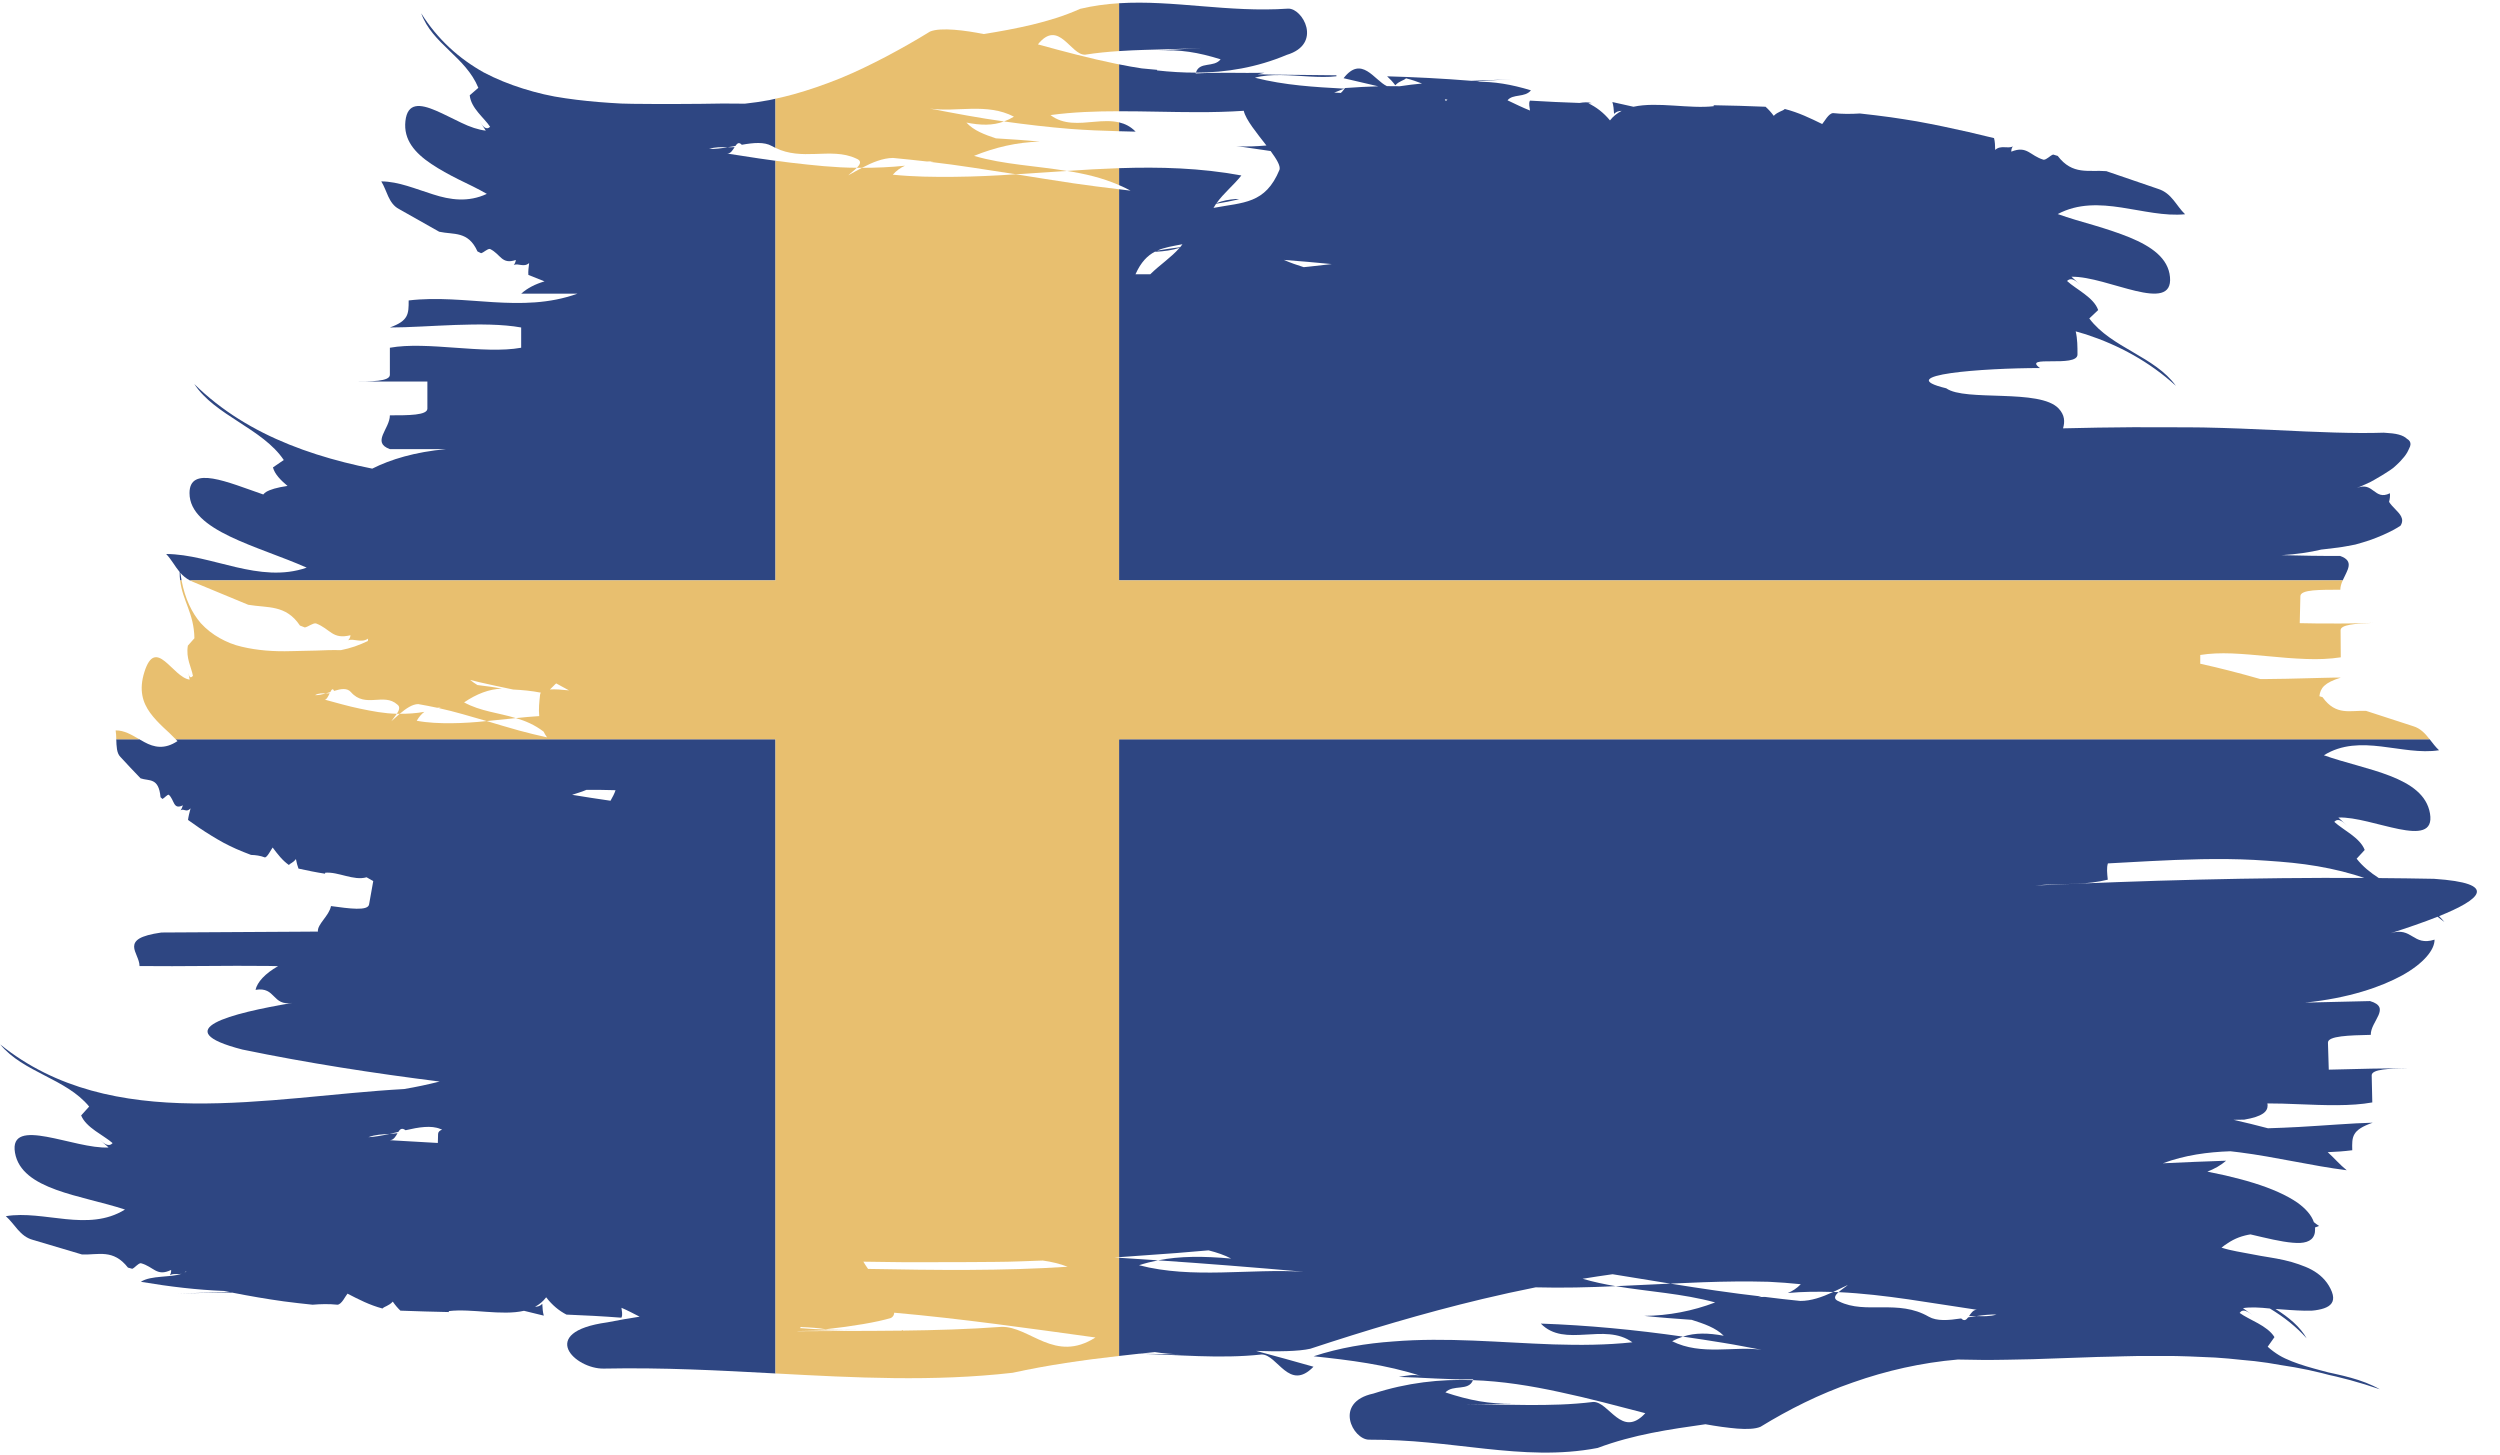
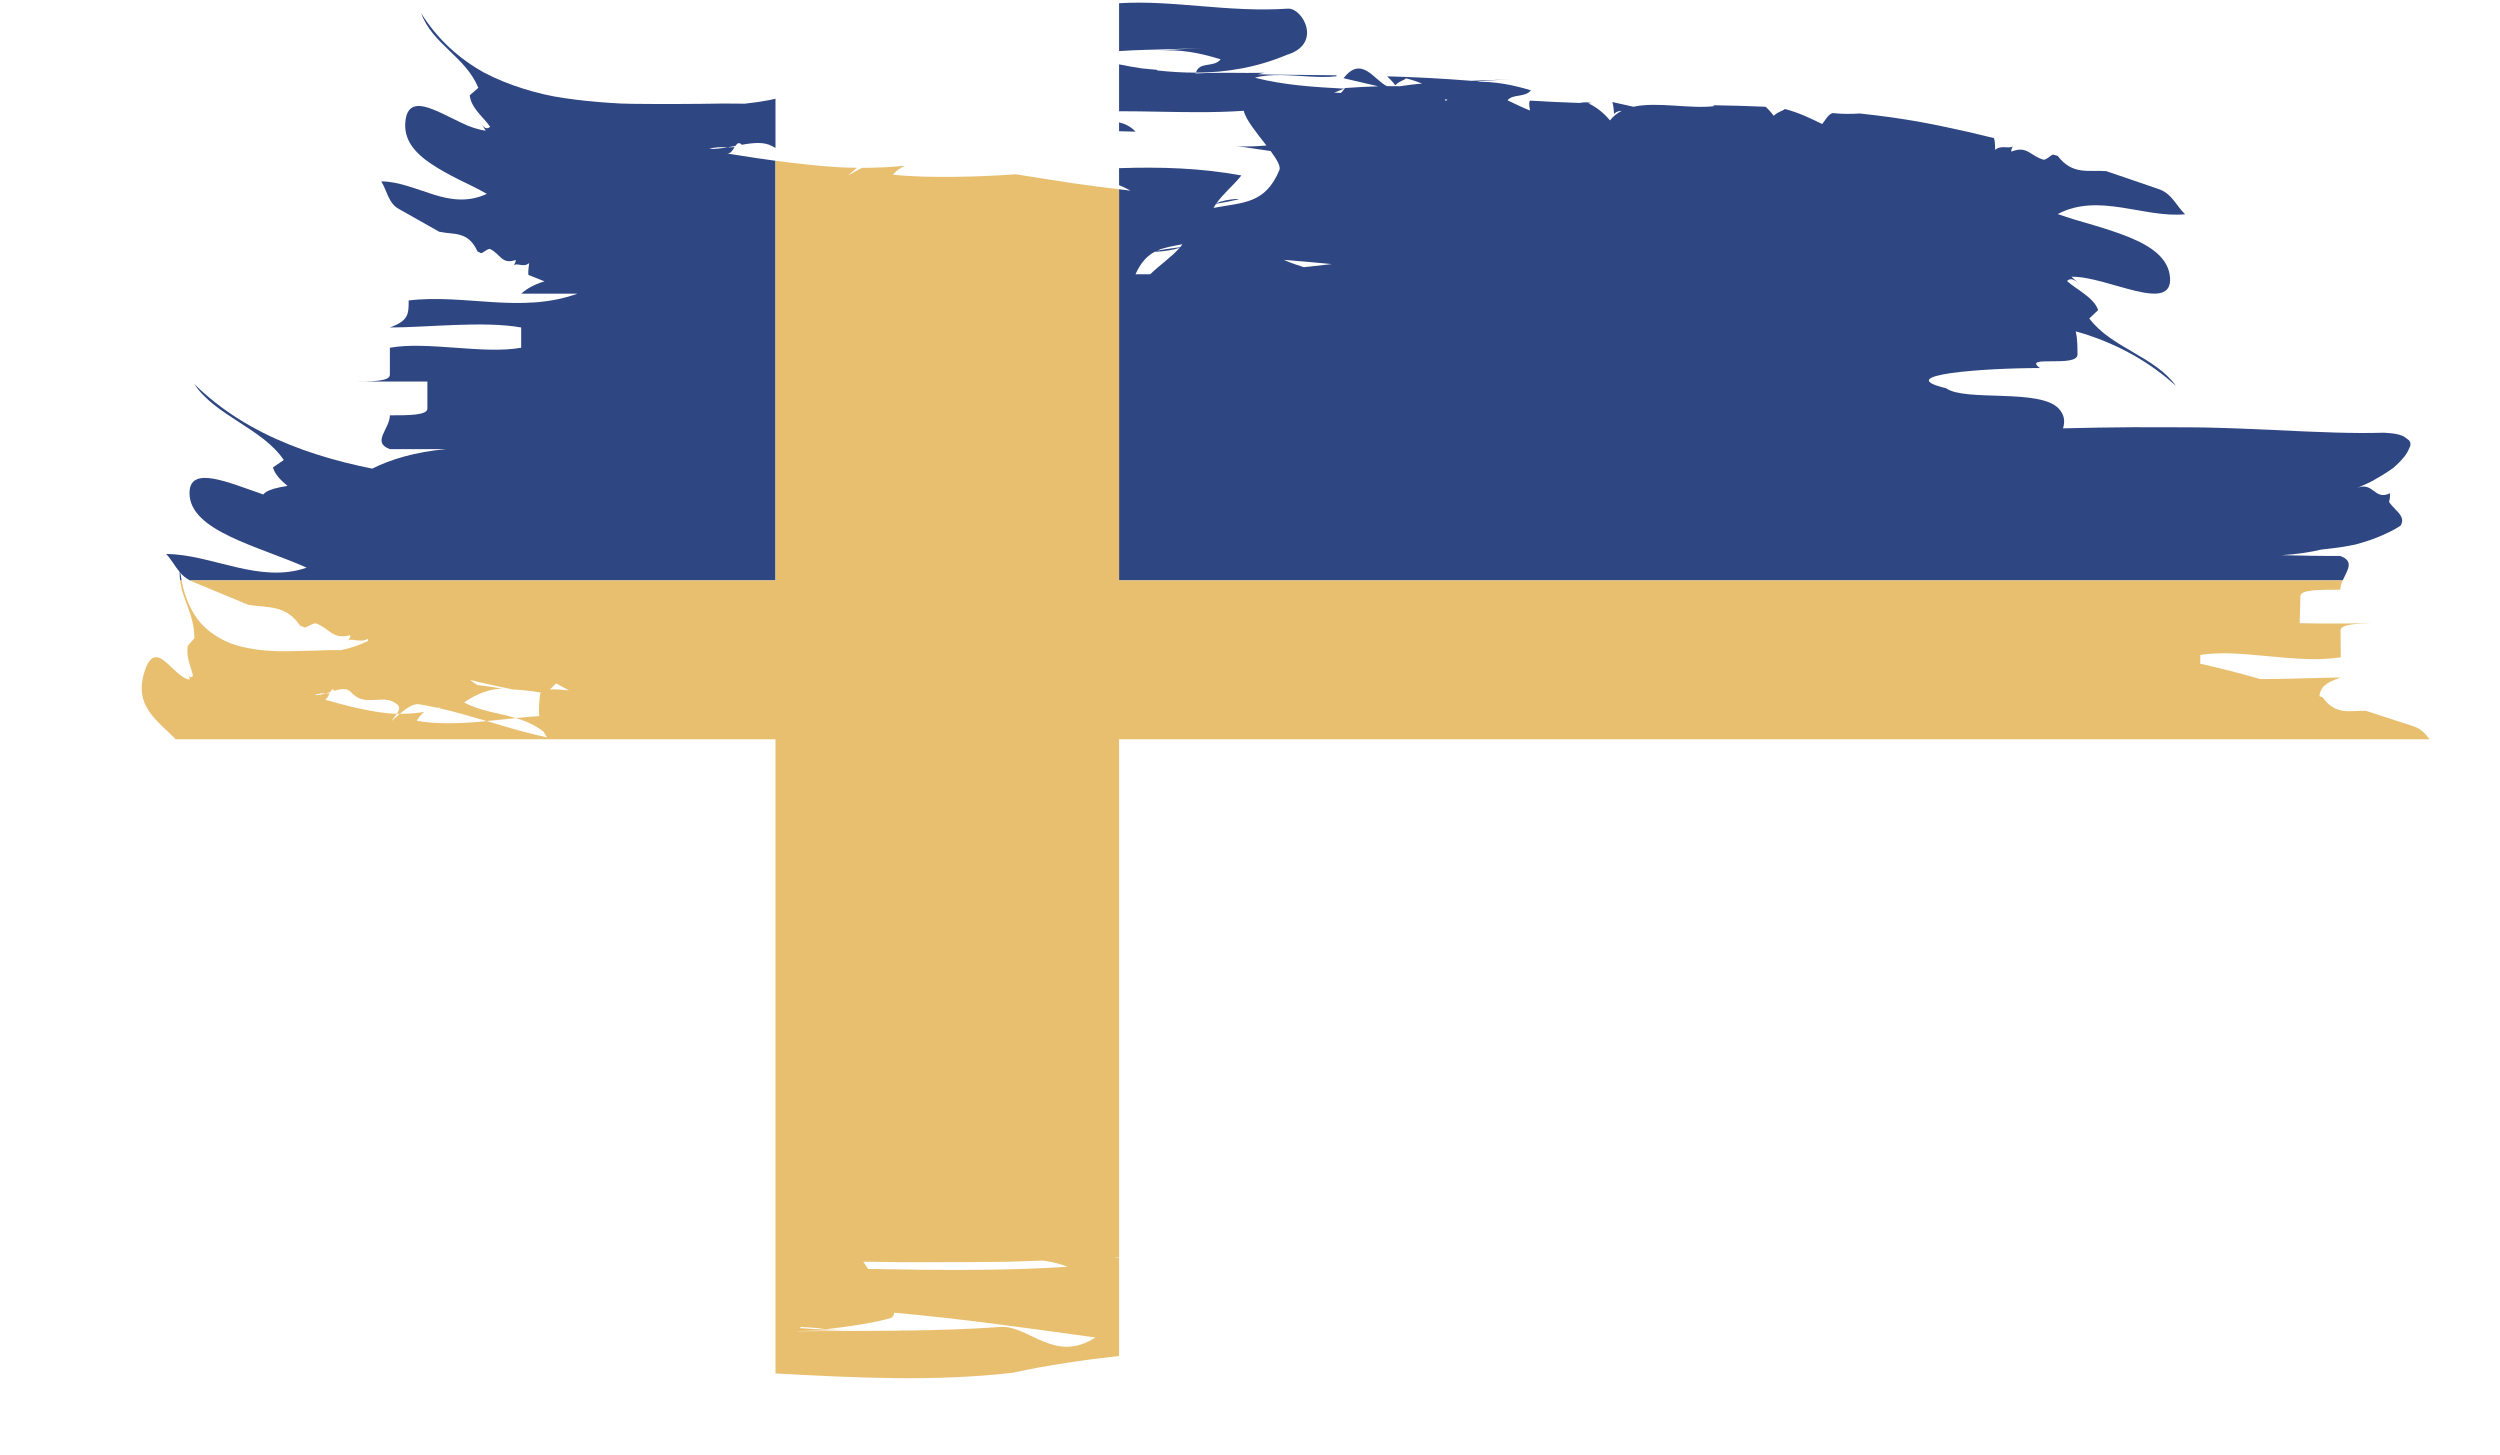
<svg xmlns="http://www.w3.org/2000/svg" fill="#000000" height="229" preserveAspectRatio="xMidYMid meet" version="1" viewBox="17.7 98.1 393.4 229.0" width="393.4" zoomAndPan="magnify">
  <g>
    <g id="change1_1">
      <path d="M 197.824 105.949 C 200.914 105.84 203.938 105.82 206.805 105.641 C 204.508 105.781 202.215 105.922 199.918 106.066 C 203.363 105.852 206.254 106.336 209.777 107.434 C 208.711 108.797 206.445 107.715 205.887 109.531 C 210.652 109.523 215.469 108.719 220.176 106.738 C 225.898 105.02 222.664 99.297 220.352 99.461 C 210.973 100.098 202.383 98.074 193.797 98.609 L 193.797 106.137 C 195.148 106.047 196.492 105.988 197.824 105.949" fill="#2e4682" />
    </g>
    <g id="change1_2">
      <path d="M 245.211 114 C 245.164 113.902 245.109 113.812 245.059 113.723 C 245.199 113.742 245.336 113.758 245.477 113.781 C 245.387 113.852 245.301 113.922 245.211 114 Z M 223.641 140.062 C 223.379 140.09 223.109 140.113 222.848 140.141 C 221.793 139.816 220.746 139.441 219.715 138.996 C 222.23 139.184 224.746 139.414 227.266 139.656 C 226.055 139.789 224.844 139.918 223.641 140.062 Z M 203.418 136.996 C 202.207 137.145 201 137.328 199.793 137.535 C 200.965 137.016 202.289 136.82 203.77 136.531 C 203.652 136.688 203.543 136.848 203.418 136.996 Z M 198.707 141.258 C 197.934 141.262 197.156 141.266 196.379 141.262 C 197.234 139.344 198.262 138.316 199.453 137.699 C 199.512 137.707 199.57 137.711 199.633 137.715 C 200.918 137.637 202.168 137.48 203.32 137.098 C 201.973 138.641 200.172 139.805 198.707 141.258 Z M 396.457 167.148 C 396.18 166.875 395.758 166.648 395.176 166.488 C 394.883 166.41 394.551 166.344 394.176 166.301 C 393.988 166.281 393.793 166.262 393.582 166.25 C 393.348 166.23 393.086 166.203 392.816 166.188 C 388.258 166.348 382.418 166.102 375.598 165.77 C 372.215 165.609 368.438 165.449 364.43 165.367 C 363.926 165.352 363.469 165.352 363.012 165.352 L 361.637 165.344 L 358.883 165.336 L 353.371 165.328 C 349.691 165.352 346.012 165.41 342.34 165.504 C 342.645 164.465 342.621 163.43 341.66 162.395 C 338.711 159.203 326.91 161.332 323.961 159.203 C 315.098 157.078 329.863 156.016 338.711 156.016 C 335.766 153.887 344.613 156.016 344.613 153.887 C 344.613 152.664 344.613 151.441 344.332 150.242 C 344.875 150.395 345.414 150.547 345.945 150.715 C 351.129 152.418 355.93 155.016 360.098 158.816 C 356.805 154.199 349.926 152.828 346.469 148.211 L 347.867 146.891 C 347.188 144.891 344.379 143.629 342.969 142.316 C 343.668 141.648 344.375 142.301 345.078 142.953 C 344.375 142.305 344.375 142.305 343.668 141.648 C 346.496 141.59 350.531 143.113 353.762 143.875 C 356.992 144.637 359.445 144.652 359.168 141.684 C 358.891 138.719 356.27 136.887 352.816 135.461 C 351.09 134.754 349.156 134.129 347.207 133.547 C 345.258 132.98 343.297 132.426 341.504 131.785 C 347.941 128.367 355.102 132.441 361.547 131.816 C 360.145 130.488 359.469 128.508 357.316 127.828 L 349.156 125.035 C 346.375 124.805 343.844 125.711 341.504 122.637 C 341.262 122.562 341.02 122.488 340.781 122.418 C 340.281 122.59 339.781 123.234 339.281 123.238 C 337.102 122.598 336.711 120.957 334.195 121.965 C 334.188 121.613 334.289 121.348 334.445 121.133 C 333.672 121.566 332.531 120.871 331.66 121.695 C 331.645 121.031 331.633 120.367 331.48 119.832 C 328.812 119.172 326.129 118.551 323.418 117.992 C 322.062 117.711 320.699 117.445 319.332 117.195 C 317.969 116.965 316.602 116.75 315.227 116.551 C 313.594 116.328 311.977 116.133 310.375 115.957 C 309.008 116.043 307.605 116.062 306.16 115.898 C 305.438 115.926 304.777 117.266 304.441 117.617 C 302.594 116.715 300.746 115.809 298.559 115.25 C 298.215 115.598 297.5 115.633 296.816 116.328 C 296.414 115.777 295.98 115.305 295.527 114.898 C 292.773 114.785 290.043 114.699 287.363 114.66 L 287.371 114.812 C 283.547 115.258 278.496 114.07 274.742 114.898 C 273.637 114.652 272.531 114.402 271.422 114.156 C 271.598 114.688 271.645 115.355 271.688 116.02 C 272.043 115.645 272.465 115.559 272.887 115.543 C 272.184 115.902 271.559 116.391 271.047 117.047 C 270.027 115.812 268.883 114.945 267.641 114.352 C 267.816 114.344 267.992 114.336 268.172 114.324 C 267.578 114.145 266.93 114.184 266.266 114.301 C 263.664 114.211 261.055 114.098 258.453 113.934 C 258.199 114.395 258.426 115.023 258.461 115.492 C 257.289 115.035 256.105 114.441 254.926 113.887 C 255.75 112.832 257.66 113.5 258.609 112.312 C 255.484 111.375 252.852 110.918 249.918 110.965 C 250.125 110.949 250.336 110.938 250.539 110.918 C 250.453 110.91 250.371 110.906 250.285 110.898 L 255.555 110.535 C 253.508 110.676 251.387 110.742 249.223 110.816 C 244.672 110.449 240.297 110.23 235.977 110.109 C 236.43 110.516 236.859 110.977 237.262 111.52 C 237.918 110.816 238.621 110.773 238.949 110.426 C 239.84 110.645 240.664 110.93 241.469 111.242 C 240.301 111.348 239.133 111.496 237.965 111.672 C 237.328 111.656 236.652 111.648 235.945 111.656 C 233.934 110.711 231.969 106.738 229.125 110.406 C 230.934 110.828 232.754 111.262 234.586 111.68 C 232.934 111.727 231.148 111.82 229.344 111.953 C 228.988 112.43 228.707 112.852 228.539 112.711 C 228.238 112.703 227.945 112.691 227.648 112.676 C 228.176 112.48 228.699 112.273 229.223 112.051 C 224.539 111.797 219.867 111.527 215.172 110.332 C 216.406 109.984 217.801 109.898 219.27 109.914 C 222.207 109.949 225.398 110.418 228.004 110.102 L 227.996 109.949 C 224.738 109.914 221.512 109.879 218.297 109.844 C 217.398 109.832 216.504 109.809 215.605 109.793 C 215.957 109.719 216.312 109.633 216.664 109.555 C 213.027 109.633 209.594 109.445 205.844 109.664 C 205.855 109.613 205.871 109.574 205.887 109.531 C 203.844 109.535 201.797 109.406 199.758 109.18 C 199.77 109.148 199.777 109.117 199.793 109.09 C 198.988 109.023 198.18 108.941 197.367 108.863 C 196.172 108.684 194.98 108.469 193.797 108.227 L 193.797 115.605 C 197.871 115.602 201.996 115.75 206.133 115.75 C 208.562 115.754 210.996 115.699 213.418 115.535 C 213.73 116.949 215.504 119.082 216.984 120.996 C 215.375 121.121 213.777 121.234 212.219 121.07 C 214.039 121.352 215.848 121.617 217.645 121.867 C 218.562 123.109 219.219 124.188 219.051 124.793 C 216.824 130.23 213.328 129.926 208.656 130.816 C 208.785 130.594 208.918 130.371 209.062 130.164 C 210.277 129.973 211.492 129.734 212.703 129.449 C 212.531 129.438 212.359 129.422 212.188 129.41 C 211.125 129.5 210.094 129.668 209.141 130.062 C 210.285 128.457 211.832 127.246 213.043 125.711 C 206.625 124.52 200.215 124.348 193.797 124.562 L 193.797 127.23 C 194.402 127.492 195.008 127.777 195.605 128.098 C 195 128.035 194.398 127.953 193.797 127.883 L 193.797 189.434 L 386.348 189.434 C 387.047 187.844 388.266 186.395 385.934 185.582 C 382.926 185.598 379.863 185.539 376.746 185.461 C 379.07 185.324 381.152 185.016 382.992 184.578 L 383.309 184.543 C 384.086 184.457 384.863 184.363 385.637 184.262 C 385.992 184.227 386.5 184.129 386.953 184.051 L 388.34 183.789 C 389.172 183.562 389.91 183.336 390.574 183.117 C 391.371 182.832 392.082 182.551 392.699 182.277 C 393.934 181.734 394.836 181.238 395.449 180.82 C 395.785 180.277 395.762 179.812 395.551 179.387 C 395.168 178.605 394.176 177.934 393.645 177.078 C 393.773 176.594 393.82 176.133 393.777 175.719 C 391.324 176.941 391.18 173.789 388.574 174.902 C 389.062 174.688 389.551 174.473 390.031 174.258 C 390.27 174.148 390.512 174.035 390.746 173.926 C 390.977 173.812 391.18 173.688 391.395 173.566 C 392.242 173.086 393.035 172.602 393.75 172.125 C 394.121 171.895 394.422 171.637 394.691 171.383 C 394.969 171.133 395.223 170.887 395.449 170.645 C 395.906 170.164 396.266 169.707 396.508 169.281 C 396.641 169.066 396.699 168.867 396.809 168.66 C 396.926 168.449 396.992 168.254 397.012 168.07 C 397.051 167.703 396.879 167.391 396.457 167.148" fill="#2e4682" />
    </g>
    <g id="change1_3">
      <path d="M 46.074 188.234 C 46.477 188.695 46.961 189.109 47.578 189.434 L 139.73 189.434 L 139.73 123.398 C 138.855 123.285 137.984 123.168 137.121 123.031 C 135.449 122.773 133.789 122.52 132.145 122.266 C 132.68 122.277 133.004 121.715 133.301 121.25 C 132.938 121.277 132.578 121.285 132.215 121.273 C 131.223 121.438 130.234 121.562 129.289 121.543 C 130.285 121.199 131.25 121.258 132.215 121.273 C 132.617 121.203 133.023 121.133 133.426 121.062 C 133.703 120.652 133.984 120.41 134.43 120.883 C 136.281 120.551 137.973 120.402 139.156 121.078 C 139.348 121.191 139.539 121.281 139.73 121.375 L 139.73 113.637 C 139.406 113.711 139.086 113.789 138.758 113.852 C 137.488 114.09 136.207 114.277 134.918 114.414 C 132.641 114.367 130.316 114.391 127.957 114.441 C 125.605 114.469 123.234 114.465 120.848 114.465 C 119.652 114.457 118.457 114.445 117.266 114.438 L 115.473 114.395 L 113.699 114.289 C 111.336 114.133 108.988 113.906 106.691 113.566 C 104.383 113.254 102.152 112.715 100 112.039 C 97.848 111.363 95.773 110.531 93.82 109.496 C 89.945 107.332 86.566 104.309 83.98 100.191 C 85.719 105.035 90.977 107.035 92.973 111.922 L 91.617 113.094 C 91.82 115.145 93.895 116.633 94.828 118.059 C 94.145 118.656 93.672 117.945 93.211 117.238 C 93.676 117.945 93.676 117.945 94.145 118.656 C 92.992 118.531 91.637 118.074 90.285 117.414 C 88.93 116.777 87.551 116.043 86.305 115.512 C 83.816 114.449 81.824 114.199 81.496 117.148 C 81.172 120.102 82.984 122.16 85.582 123.906 C 86.879 124.773 88.363 125.586 89.879 126.344 C 91.395 127.082 92.93 127.809 94.309 128.609 C 91.379 129.973 88.547 129.566 85.824 128.68 C 83.086 127.832 80.434 126.66 77.695 126.641 C 78.609 128.09 78.809 130.105 80.48 130.992 L 86.812 134.566 C 89.105 135.07 91.367 134.395 92.836 137.664 C 93.031 137.758 93.219 137.852 93.406 137.945 C 93.859 137.82 94.379 137.23 94.801 137.273 C 96.527 138.109 96.605 139.773 98.875 139.008 C 98.828 139.359 98.703 139.609 98.539 139.809 C 99.254 139.457 100.109 140.238 100.965 139.496 C 100.883 140.156 100.797 140.816 100.844 141.359 C 101.684 141.707 102.535 142.039 103.387 142.375 C 101.957 142.797 100.707 143.418 99.711 144.316 L 108.559 144.316 C 99.711 147.508 90.855 144.316 82.008 145.379 C 82.008 147.508 82.008 148.57 79.051 149.633 C 84.953 149.633 93.805 148.57 99.711 149.633 L 99.711 152.82 C 93.805 153.887 84.953 151.758 79.051 152.82 C 79.051 153.887 79.051 156.016 79.051 157.078 C 79.051 158.141 76.102 158.141 73.152 158.141 C 76.102 158.141 82.008 158.141 84.953 158.141 C 84.953 159.203 84.953 161.332 84.953 162.395 C 84.953 163.457 82.008 163.457 79.051 163.457 C 79.051 165.586 76.102 167.711 79.051 168.773 C 82.008 168.773 84.953 168.773 87.906 168.773 C 83.008 169.215 79.145 170.395 76.277 171.844 C 74.812 171.555 73.363 171.223 71.934 170.863 C 68.93 170.102 66.012 169.18 63.219 168.055 C 57.637 165.809 52.555 162.75 48.277 158.531 C 51.488 163.473 59.027 165.527 62.355 170.488 L 60.652 171.652 C 60.934 172.727 61.895 173.688 62.945 174.566 C 61.258 174.812 60.207 175.137 59.578 175.512 C 59.383 175.637 59.242 175.773 59.125 175.91 C 53.484 173.965 47.523 171.281 47.523 175.691 C 47.512 181.656 58.363 184.035 65.961 187.426 C 58.48 190.02 51.031 185.312 43.848 185.277 C 44.676 186.141 45.207 187.199 45.969 188.109 C 45.965 188.578 45.996 189.016 46.047 189.434 L 46.27 189.434 C 46.195 189.047 46.129 188.648 46.074 188.234" fill="#2e4682" />
    </g>
    <g id="change1_4">
-       <path d="M 339.527 237.32 C 341.211 237.242 342.887 237.246 344.551 237.145 C 346.18 237.098 347.805 236.914 349.379 236.527 C 349.27 235.453 349.184 234.652 349.398 233.965 C 351.543 233.859 353.703 233.719 355.867 233.613 C 361.41 233.328 366.969 233.133 372.391 233.414 C 375.098 233.582 377.785 233.75 380.414 234.109 C 383.051 234.469 385.633 234.996 388.148 235.742 C 388.688 235.902 389.223 236.074 389.754 236.254 C 372.395 236.16 355.121 236.652 337.973 237.445 C 338.488 237.398 339.008 237.355 339.527 237.32 Z M 196.863 311.129 C 197.719 311.039 198.574 310.949 199.426 310.863 C 200.766 311.078 202.129 311.191 203.59 311.211 Z M 193.797 295.926 C 194.105 295.906 194.418 295.887 194.727 295.863 C 197.426 295.684 200.113 295.488 202.797 295.281 C 204.496 295.145 206.188 295.008 207.875 294.855 C 209.203 295.195 210.422 295.605 211.438 296.148 C 207.059 295.754 203.387 295.746 199.926 296.426 C 207.457 296.93 215.086 297.543 222.84 298.223 C 214.398 297.691 205.371 299.395 196.934 297.195 C 197.922 296.875 198.914 296.625 199.926 296.426 C 197.875 296.285 195.836 296.152 193.797 296.023 L 193.797 311.473 C 194.809 311.355 195.82 311.238 196.832 311.133 C 202.938 311.246 209.59 311.965 216.223 311.242 C 218.738 311.227 220.543 317.148 224.391 313.168 C 221.398 312.332 218.383 311.469 215.348 310.676 C 218.824 310.801 222.059 310.754 223.883 310.34 C 232.598 307.465 241.621 304.746 250.973 302.512 C 253.734 301.852 256.527 301.242 259.348 300.676 C 263.539 300.789 267.746 300.684 271.949 300.492 C 270.188 300.191 268.449 299.828 266.742 299.328 C 268.305 299.07 269.875 298.832 271.457 298.613 C 274.477 299.094 277.504 299.594 280.551 300.09 C 284.02 299.926 287.484 299.785 290.93 299.754 C 292.625 299.742 294.32 299.754 296.016 299.801 C 297.707 299.883 299.395 300.012 301.074 300.184 C 300.441 300.84 299.75 301.277 299.023 301.57 C 301.398 301.344 303.789 301.336 306.172 301.406 C 306.934 301.055 307.699 300.672 308.477 300.297 C 308.18 300.582 307.504 300.992 307.016 301.434 C 314.398 301.777 321.672 303.18 328.785 304.207 C 328.207 304.191 327.859 304.75 327.539 305.211 C 327.93 305.188 328.324 305.184 328.719 305.199 C 329.789 305.043 330.859 304.926 331.879 304.953 C 330.812 305.289 329.766 305.223 328.719 305.199 C 328.277 305.266 327.84 305.332 327.406 305.398 C 327.105 305.805 326.797 306.047 326.312 305.57 C 324.301 305.875 322.469 306.023 321.203 305.293 C 318.789 303.895 316.324 303.816 313.914 303.82 C 311.512 303.832 309.203 303.938 307.102 302.898 C 306.109 302.52 306.422 301.965 307.016 301.434 C 306.738 301.422 306.453 301.414 306.172 301.406 C 304.418 302.219 302.68 302.824 300.988 302.816 C 299.121 302.645 297.266 302.398 295.414 302.18 L 294.332 302.215 L 294.879 302.117 C 292.52 301.852 290.172 301.535 287.738 301.188 C 285.332 300.844 282.934 300.473 280.551 300.09 C 277.684 300.223 274.82 300.359 271.949 300.492 C 277.125 301.363 282.457 301.641 287.598 303.051 C 284.09 304.395 280.277 305.137 276.441 305.168 C 278.91 305.434 281.406 305.609 283.902 305.789 C 285.789 306.395 287.672 307.008 288.949 308.293 C 286.52 307.848 284.477 307.793 282.523 308.43 C 284.613 308.727 286.719 309.055 288.84 309.402 L 290.422 309.668 L 291.906 309.941 C 292.895 310.125 293.887 310.316 294.883 310.504 C 292.684 310.191 290.535 310.434 288.016 310.461 C 285.578 310.492 283.145 310.312 280.828 309.16 C 281.395 308.852 281.953 308.617 282.523 308.43 C 274.961 307.344 267.555 306.641 260.164 306.379 C 263.941 310.277 270.168 306.133 274.574 309.324 C 270.516 309.758 266.363 309.793 262.176 309.656 C 257.992 309.512 253.766 309.223 249.539 309.055 C 245.312 308.891 241.09 308.848 236.898 309.195 C 232.695 309.492 228.523 310.176 224.41 311.523 C 230.066 312.125 235.75 312.812 241.383 314.645 C 240.32 314.289 239.055 314.574 237.812 314.773 C 241.758 314.863 245.445 315.227 249.543 315.148 C 249.531 315.199 249.508 315.234 249.488 315.281 C 254.07 315.438 258.633 316.172 263.156 317.16 C 267.684 318.117 272.172 319.332 276.605 320.48 C 272.879 324.531 270.922 318.645 268.406 318.711 C 261.496 319.566 254.578 318.996 248.293 319.129 C 250.809 319.082 253.32 319.035 255.836 318.988 C 252.062 319.059 248.918 318.461 245.148 317.211 C 246.375 315.902 248.793 317.07 249.488 315.281 C 244.289 315.086 239.09 315.684 233.816 317.391 C 227.484 318.75 230.586 324.664 233.141 324.648 C 236.344 324.648 239.406 324.805 242.441 325.098 C 245.469 325.379 248.441 325.758 251.395 326.07 C 257.301 326.703 263.129 327.102 269.109 325.949 C 274.77 323.828 280.418 323.023 286.07 322.219 C 286.863 322.363 287.73 322.504 288.617 322.629 C 289.055 322.688 289.52 322.746 289.945 322.793 C 290.328 322.84 290.707 322.875 291.082 322.906 C 292.57 323.02 293.922 322.973 294.738 322.617 C 299.133 319.922 303.988 317.461 309.277 315.641 C 314.512 313.793 320.082 312.52 325.789 312.035 C 328.332 312.105 330.898 312.121 333.566 312.066 C 334.891 312.039 336.223 312.012 337.559 311.984 C 338.906 311.938 340.262 311.891 341.617 311.844 C 344.312 311.781 347.09 311.621 349.809 311.586 C 351.176 311.559 352.562 311.496 353.93 311.484 C 355.309 311.457 356.652 311.504 358.039 311.477 C 360.801 311.449 363.508 311.605 366.27 311.723 C 367.648 311.801 369.012 311.941 370.387 312.086 C 371.777 312.195 373.164 312.352 374.559 312.562 C 375.254 312.664 375.949 312.785 376.648 312.914 C 377.352 313.031 378.066 313.129 378.777 313.258 C 380.203 313.508 381.641 313.812 383.094 314.176 C 383.461 314.273 383.824 314.367 384.188 314.461 C 384.562 314.543 384.934 314.629 385.305 314.711 C 386.051 314.887 386.805 315.078 387.562 315.285 C 389.082 315.699 390.625 316.18 392.203 316.723 C 390.785 315.918 389.25 315.355 387.668 314.914 C 386.879 314.691 386.074 314.5 385.273 314.32 C 384.875 314.23 384.473 314.145 384.07 314.055 C 383.676 313.953 383.281 313.848 382.887 313.742 C 381.316 313.32 379.773 312.887 378.352 312.324 C 377.641 312.035 376.953 311.738 376.316 311.348 C 375.684 310.957 375.09 310.52 374.543 310.02 L 375.609 308.508 C 374.488 306.676 371.621 305.801 370.129 304.703 C 370.656 303.949 371.402 304.496 372.172 305.043 C 371.414 304.496 371.414 304.496 370.652 303.949 C 371.832 303.754 373.312 303.84 374.887 304.008 C 377.145 305.363 379.105 306.941 380.672 308.703 C 379.668 306.906 377.898 305.41 375.766 304.078 C 377.316 304.188 378.918 304.324 380.352 304.352 C 380.75 304.359 381.137 304.359 381.5 304.344 C 381.867 304.32 382.211 304.266 382.531 304.203 C 383.172 304.082 383.715 303.902 384.113 303.641 C 384.91 303.117 385.113 302.277 384.438 300.91 C 383.766 299.543 382.719 298.59 381.469 297.91 C 380.84 297.559 380.168 297.316 379.441 297.051 C 378.711 296.789 377.941 296.578 377.148 296.395 C 375.559 296.027 373.887 295.84 372.18 295.488 C 371.34 295.332 370.496 295.172 369.672 295.02 C 368.852 294.859 368.055 294.684 367.277 294.43 C 367.574 294.184 367.875 293.969 368.18 293.777 C 368.477 293.57 368.781 293.391 369.086 293.23 C 369.699 292.91 370.324 292.684 370.969 292.52 C 371.254 292.445 371.539 292.391 371.832 292.344 C 372.469 292.492 373.086 292.637 373.684 292.777 C 376.109 293.348 378.199 293.75 379.668 293.688 C 381.141 293.598 382.047 292.977 382.004 291.465 C 382.004 291.395 381.988 291.332 381.98 291.262 C 382.199 291.184 382.418 291.105 382.629 291.012 C 382.344 290.836 382.074 290.633 381.809 290.414 C 381.438 289.324 380.551 288.316 379.25 287.367 C 377.535 286.176 375.113 285.109 372.309 284.246 C 370.91 283.797 369.418 283.445 367.871 283.062 C 366.949 282.855 366.004 282.66 365.051 282.469 C 366.18 282.031 367.176 281.469 368 280.75 C 364.684 280.871 361.367 280.984 358.039 281.156 C 361.555 279.855 365.105 279.387 368.676 279.262 C 369.16 279.316 369.645 279.375 370.125 279.434 C 375.84 280.164 381.484 281.559 386.98 282.25 C 385.848 281.34 385.023 280.328 383.988 279.406 C 385.277 279.359 386.566 279.266 387.852 279.102 C 387.797 276.973 387.766 275.91 391.074 274.766 C 387.742 274.848 383.59 275.211 379.434 275.441 C 377.801 275.527 376.176 275.598 374.586 275.645 C 372.777 275.168 370.969 274.719 369.156 274.312 C 369.719 274.305 370.285 274.297 370.848 274.289 C 373.805 273.789 374.531 272.988 374.531 272.055 C 374.527 271.949 374.516 271.844 374.5 271.734 C 376.07 271.734 377.688 271.785 379.305 271.855 C 383.492 272.023 387.672 272.191 391.004 271.578 C 390.98 270.516 390.934 268.387 390.91 267.324 C 390.887 266.336 393.711 266.234 396.77 266.199 C 395.145 266.215 393.016 266.223 390.883 266.262 C 388.359 266.32 385.836 266.383 384.156 266.422 C 384.125 265.359 384.062 263.23 384.027 262.172 C 383.996 261.105 387.379 261.023 390.766 260.945 C 390.715 258.812 394.078 256.637 390.648 255.629 C 387.238 255.711 383.836 255.793 380.43 255.871 C 387.223 255.18 392.297 253.445 395.703 251.586 C 399.105 249.695 400.816 247.555 400.801 245.961 C 397.355 247.055 397.316 243.863 393.871 244.957 C 396.453 244.133 399.055 243.242 401.277 242.359 C 401.641 242.633 402.004 242.906 402.359 243.199 C 402.094 242.867 401.805 242.562 401.508 242.266 C 407.996 239.652 411.094 237.094 400.723 236.391 C 397.824 236.332 394.926 236.297 392.031 236.273 C 390.711 235.418 389.5 234.453 388.539 233.223 L 389.809 231.848 C 389.066 229.898 386.387 228.695 385.027 227.43 C 385.66 226.746 386.34 227.375 387.023 228.008 C 386.344 227.375 386.344 227.375 385.66 226.746 C 390.887 226.52 401.055 232.027 400.086 226.125 C 399.105 220.227 389.945 219.297 383.387 216.949 C 389.102 213.398 395.703 217.07 401.508 216.16 C 400.953 215.648 400.5 215.023 400.027 214.426 L 193.797 214.426 L 193.797 295.926" fill="#2e4682" />
-     </g>
+       </g>
    <g id="change1_5">
      <path d="M 193.797 117.355 L 193.797 118.75 C 194.664 118.773 195.531 118.809 196.398 118.816 C 195.613 118 194.73 117.574 193.797 117.355" fill="#2e4682" />
    </g>
    <g id="change1_6">
-       <path d="M 113.77 224.105 C 111.785 223.832 109.738 223.492 107.727 223.172 C 108.402 222.926 109.145 222.762 109.961 222.398 C 111.527 222.387 113.062 222.395 114.562 222.445 C 114.395 222.977 114.09 223.539 113.77 224.105 Z M 86.637 276.535 C 86.617 277.008 86.598 277.484 86.598 277.957 C 84.059 277.812 81.539 277.656 79.051 277.523 C 79.668 277.488 79.973 276.906 80.258 276.414 C 79.84 276.473 79.426 276.512 79.004 276.531 C 77.883 276.781 76.754 276.988 75.668 277.051 C 76.766 276.625 77.887 276.602 79.004 276.531 C 79.461 276.426 79.922 276.324 80.375 276.219 C 80.645 275.785 80.945 275.52 81.516 275.953 C 83.617 275.469 85.566 275.148 87.008 275.758 C 87.098 275.797 87.184 275.82 87.273 275.855 C 86.887 276 86.648 276.215 86.637 276.535 Z M 46.715 298.359 C 46.809 298.301 46.902 298.227 46.992 298.133 C 46.992 298.16 46.992 298.188 46.996 298.215 C 46.914 298.273 46.809 298.312 46.715 298.359 Z M 45.34 214.426 C 45.434 214.523 45.539 214.617 45.629 214.719 C 43.582 216.082 41.93 215.695 40.445 214.891 C 40.16 214.742 39.887 214.582 39.609 214.426 L 35.996 214.426 C 36.031 215.512 36.051 216.617 36.637 217.195 C 37.672 218.324 38.734 219.453 39.82 220.578 C 41.152 221.051 42.676 220.379 42.961 223.551 L 43.262 223.824 C 43.566 223.699 44.004 223.121 44.258 223.16 C 45.172 223.965 44.922 225.59 46.477 224.824 C 46.383 225.172 46.262 225.414 46.121 225.613 C 46.633 225.262 47.023 226.035 47.688 225.301 C 47.52 225.949 47.348 226.594 47.285 227.129 C 48.469 227.992 49.691 228.82 50.949 229.59 C 51.578 229.977 52.215 230.352 52.863 230.707 C 53.508 231.055 54.164 231.363 54.828 231.668 C 55.621 232.016 56.414 232.336 57.203 232.629 C 57.93 232.652 58.656 232.746 59.371 233.02 C 59.75 233.047 60.359 231.777 60.605 231.465 C 61.367 232.484 62.141 233.508 63.168 234.219 C 63.41 233.898 63.785 233.914 64.266 233.281 C 64.371 233.848 64.508 234.348 64.668 234.781 C 66.07 235.086 67.473 235.379 68.848 235.586 L 68.867 235.434 C 70.895 235.234 73.344 236.742 75.387 236.148 C 75.734 236.352 76.082 236.551 76.434 236.75 C 76.23 237.867 75.938 239.531 75.777 240.426 C 75.59 241.48 72.691 241.078 69.785 240.68 C 69.492 242.23 67.613 243.52 67.723 244.691 C 67.09 244.699 66.461 244.703 65.832 244.707 C 58.246 244.75 50.668 244.797 43.105 244.84 C 41.375 245.086 40.297 245.402 39.648 245.777 C 39.016 246.16 38.805 246.594 38.805 247.059 C 38.809 247.988 39.656 249.051 39.656 250.117 C 46.527 250.199 53.406 250.02 59.852 250.102 C 60.391 250.109 60.922 250.121 61.453 250.133 C 59.395 251.305 58.176 252.66 57.91 253.863 C 61.145 253.32 60.48 256.457 63.719 255.914 C 54.07 257.551 43.734 260.141 55.848 263.258 C 66.145 265.387 76.516 266.988 86.883 268.293 C 85.031 268.758 83.164 269.16 81.273 269.473 C 59.852 270.668 35.344 276.66 17.734 262.449 C 21.348 266.867 28.117 267.816 31.73 272.23 L 30.469 273.625 C 31.254 275.562 34.004 276.73 35.418 277.977 C 34.789 278.668 34.082 278.047 33.371 277.426 C 34.082 278.047 34.082 278.047 34.789 278.668 C 29.43 278.965 19.047 273.602 20.059 279.488 C 21.07 285.375 30.52 286.172 37.367 288.434 C 31.527 292.059 24.609 288.48 18.617 289.477 C 20.035 290.719 20.816 292.652 22.863 293.203 L 30.613 295.508 C 33.199 295.594 35.512 294.602 37.836 297.57 C 38.062 297.637 38.289 297.699 38.512 297.758 C 38.969 297.566 39.402 296.902 39.863 296.875 C 41.914 297.426 42.344 299.047 44.629 297.934 C 44.648 298.289 44.566 298.555 44.434 298.777 C 44.934 298.438 45.641 298.688 46.285 298.535 C 44.52 299.176 41.484 298.754 39.863 299.805 C 44.539 300.59 48.668 301.07 52.953 301.246 C 53.25 301.305 53.547 301.367 53.844 301.426 L 45.637 301.637 C 48.441 301.566 51.316 301.535 54.246 301.508 C 56.938 302.039 59.645 302.508 62.379 302.887 C 63.898 303.086 65.402 303.258 66.891 303.41 C 68.16 303.305 69.457 303.266 70.801 303.41 C 71.473 303.371 72.066 302.02 72.383 301.668 C 74.113 302.562 75.844 303.461 77.887 304.008 C 78.203 303.66 78.871 303.617 79.508 302.922 C 79.883 303.469 80.285 303.941 80.711 304.344 C 83.277 304.445 85.816 304.512 88.332 304.566 L 88.324 304.414 C 91.91 303.977 96.625 305.176 100.156 304.367 C 101.191 304.621 102.23 304.875 103.27 305.129 C 103.109 304.598 103.07 303.93 103.035 303.266 C 102.695 303.641 102.297 303.723 101.895 303.734 C 102.562 303.379 103.156 302.895 103.645 302.242 C 104.598 303.484 105.668 304.359 106.836 304.965 C 109.707 305.074 112.586 305.23 115.484 305.453 C 115.727 304.992 115.523 304.363 115.496 303.895 C 116.441 304.297 117.395 304.801 118.352 305.293 C 116.648 305.559 114.945 305.848 113.25 306.188 C 107.672 306.957 106.438 308.82 107.125 310.449 C 107.809 312.078 110.461 313.508 112.715 313.461 C 122.016 313.27 130.953 313.754 139.73 314.227 L 139.73 214.426 L 45.34 214.426" fill="#2e4682" />
-     </g>
+       </g>
    <g id="change2_1">
-       <path d="M 145.98 122.328 C 148.23 122.258 150.398 122.098 152.414 123.039 C 153.363 123.391 153.082 123.953 152.535 124.5 C 152.805 124.504 153.07 124.504 153.34 124.508 C 154.977 123.648 156.602 122.977 158.215 122.953 C 160.004 123.113 161.781 123.324 163.559 123.512 L 164.598 123.473 L 164.07 123.574 C 168.605 124.09 173.086 124.848 177.555 125.523 C 180.23 125.348 182.906 125.172 185.59 125 C 183.164 124.605 180.707 124.348 178.258 124.031 C 175.809 123.711 173.363 123.34 170.977 122.625 C 174.246 121.297 177.781 120.457 181.332 120.391 C 179.043 120.156 176.73 120.012 174.414 119.871 C 172.668 119.289 170.938 118.664 169.773 117.387 C 172.004 117.828 173.887 117.887 175.688 117.211 C 171.832 116.676 167.957 115.941 164.02 115.184 C 166.168 115.496 168.414 115.254 170.648 115.219 C 172.879 115.191 175.109 115.344 177.25 116.457 C 176.73 116.773 176.215 117.02 175.688 117.211 C 179.18 117.695 182.637 118.105 186.082 118.383 C 188.664 118.578 191.23 118.688 193.797 118.75 L 193.797 117.355 C 192.57 117.07 191.246 117.145 189.895 117.266 C 187.516 117.477 185.059 117.777 183.004 116.207 C 186.535 115.73 190.145 115.605 193.797 115.605 L 193.797 108.227 C 193.633 108.195 193.465 108.164 193.301 108.133 C 189.145 107.281 185.023 106.184 181.023 105.082 C 184.328 100.98 186.172 106.84 188.477 106.703 C 190.254 106.422 192.031 106.25 193.797 106.137 L 193.797 98.609 C 191.762 98.734 189.73 99.004 187.684 99.488 C 185.148 100.625 182.648 101.371 180.105 101.988 C 177.578 102.586 175.016 103.059 172.492 103.457 C 169.672 102.891 165.734 102.355 164.047 103.066 C 161.785 104.465 159.508 105.75 157.16 106.996 C 154.816 108.223 152.418 109.395 149.984 110.395 C 147.559 111.379 145.082 112.242 142.566 112.941 C 141.625 113.199 140.68 113.43 139.73 113.637 L 139.73 121.375 C 141.805 122.387 143.93 122.398 145.98 122.328" fill="#e8bf6f" />
-     </g>
+       </g>
    <g id="change2_2">
      <path d="M 47.34 203.938 C 47.328 203.863 47.312 203.781 47.293 203.684 C 47.309 203.77 47.324 203.855 47.34 203.938" fill="#e8bf6f" />
    </g>
    <g id="change2_3">
      <path d="M 175.281 306.895 C 170.098 307.277 164.902 307.422 159.777 307.484 C 159.746 307.449 159.719 307.414 159.688 307.375 C 159.656 307.414 159.625 307.449 159.594 307.488 C 153.988 307.555 148.477 307.527 143.18 307.578 C 143.188 307.57 143.191 307.562 143.199 307.555 C 146.395 307.488 149.59 307.422 152.785 307.355 C 149.547 307.426 146.551 307.328 143.555 307.086 C 143.688 306.938 143.797 306.863 143.879 306.934 C 145.18 306.98 146.434 307.066 147.645 307.27 C 151.84 306.809 155.727 306.156 157.902 305.496 C 158.238 305.309 158.395 305.023 158.414 304.668 C 169.074 305.609 179.676 307.141 190.078 308.566 C 183.68 312.664 179.785 306.797 175.281 306.895 Z M 153.922 296.641 L 157.906 296.695 L 159.898 296.719 L 161.945 296.723 C 164.688 296.715 167.43 296.711 170.168 296.703 C 172.91 296.672 175.641 296.695 178.383 296.582 C 179.52 296.539 180.656 296.496 181.793 296.457 C 183.145 296.648 184.457 296.953 185.703 297.434 C 175.496 298.109 164.941 297.977 154.297 297.777 C 154.016 297.375 153.762 296.988 153.555 296.633 C 153.676 296.637 153.797 296.637 153.922 296.641 Z M 107.062 206.723 C 106.109 206.625 105.066 206.535 104.238 206.594 C 104.645 206.234 105 205.805 105.223 205.641 C 105.887 206.012 106.555 206.379 107.238 206.738 C 107.18 206.73 107.121 206.727 107.062 206.723 Z M 99.363 213.051 C 97.668 212.594 95.98 212.059 94.289 211.566 C 92.434 211.766 90.582 211.891 88.742 211.906 C 86.902 211.918 85.07 211.852 83.277 211.52 C 83.664 210.859 84.066 210.418 84.48 210.117 C 83.18 210.348 81.887 210.43 80.605 210.422 C 80.168 210.793 79.727 211.191 79.281 211.594 C 79.461 211.297 79.855 210.863 80.152 210.418 C 78.168 210.387 76.246 210.008 74.348 209.613 C 72.445 209.223 70.605 208.676 68.801 208.195 C 69.102 208.207 69.355 207.648 69.582 207.188 C 69.375 207.215 69.168 207.223 68.965 207.215 C 68.379 207.379 67.801 207.508 67.27 207.492 C 67.879 207.148 68.418 207.203 68.965 207.215 C 69.199 207.148 69.438 207.078 69.676 207.004 C 69.883 206.594 70.074 206.355 70.266 206.82 C 71.355 206.484 72.32 206.324 72.914 207 C 74.043 208.312 75.363 208.32 76.641 208.242 C 77.922 208.168 79.156 208.016 80.215 208.961 C 80.719 209.312 80.512 209.871 80.152 210.418 L 80.605 210.422 C 81.613 209.574 82.586 208.91 83.504 208.895 C 84.5 209.055 85.488 209.273 86.48 209.469 L 87.07 209.438 L 86.766 209.535 C 89.297 210.078 91.785 210.855 94.289 211.566 C 95.816 211.41 97.344 211.258 98.875 211.102 C 96.164 210.258 93.34 210.051 90.73 208.629 C 92.652 207.316 94.688 206.512 96.684 206.465 C 95.41 206.215 94.117 206.059 92.828 205.898 C 92.43 205.648 92.039 205.391 91.672 205.086 C 92.168 205.207 92.656 205.336 93.156 205.457 C 94.938 205.863 96.703 206.246 98.453 206.605 C 99.883 206.672 101.336 206.809 102.812 207.098 C 102.746 207.188 102.703 207.289 102.688 207.406 C 102.562 208.535 102.441 209.66 102.551 210.785 C 101.328 210.859 100.102 210.973 98.875 211.102 C 100.367 211.531 101.828 212.148 103.238 213.227 C 103.391 213.527 103.566 213.832 103.781 214.133 C 102.305 213.812 100.832 213.449 99.363 213.051 Z M 193.797 127.883 C 191.398 127.602 188.996 127.285 186.594 126.941 C 183.582 126.508 180.574 125.992 177.555 125.523 C 174.309 125.75 171.07 125.895 167.84 125.926 C 164.609 125.961 161.383 125.914 158.191 125.59 C 158.777 124.926 159.426 124.48 160.113 124.176 C 157.852 124.414 155.59 124.508 153.34 124.508 C 152.625 124.879 151.914 125.281 151.195 125.691 C 151.465 125.391 152.09 124.953 152.535 124.5 C 149.047 124.488 145.598 124.102 142.191 123.707 C 141.367 123.605 140.547 123.504 139.73 123.398 L 139.73 189.434 L 47.578 189.434 C 47.738 189.52 47.906 189.602 48.086 189.672 L 56.758 193.266 C 59.793 193.793 62.684 193.207 64.898 196.535 C 65.156 196.637 65.414 196.738 65.668 196.836 C 66.238 196.723 66.863 196.145 67.414 196.195 C 69.738 197.09 69.973 198.766 72.855 198.059 C 72.824 198.41 72.68 198.66 72.484 198.859 C 73.383 198.527 74.562 199.324 75.621 198.594 C 75.609 198.723 75.598 198.848 75.586 198.973 C 74.902 199.297 74.207 199.59 73.52 199.828 C 72.793 200.07 72.062 200.266 71.332 200.41 C 70.082 200.375 68.789 200.41 67.473 200.473 C 66.164 200.504 64.84 200.535 63.516 200.562 C 60.84 200.645 58.207 200.461 55.734 199.867 C 54.492 199.59 53.34 199.109 52.258 198.504 C 51.176 197.891 50.176 197.125 49.297 196.164 C 47.883 194.523 46.82 192.316 46.27 189.434 L 46.047 189.434 C 46.438 192.695 48.227 194.57 48.293 198.535 L 47.262 199.699 C 46.93 201.668 47.812 203.086 48.062 204.453 C 47.609 204.969 47.453 204.512 47.34 203.938 C 47.418 204.375 47.438 204.461 47.543 205.043 C 46.223 204.891 44.852 203.125 43.637 202.16 C 42.422 201.195 41.316 201.004 40.422 203.844 C 39.531 206.688 40.145 208.637 41.332 210.277 C 41.926 211.094 42.656 211.848 43.41 212.566 C 44.07 213.172 44.73 213.781 45.34 214.426 L 139.73 214.426 L 139.73 314.227 C 152.305 314.902 164.551 315.543 177.043 314.121 C 182.602 312.902 188.199 312.109 193.797 311.473 L 193.797 296.023 C 193.551 296.008 193.305 295.992 193.059 295.977 C 193.305 295.961 193.551 295.941 193.797 295.926 L 193.797 214.426 L 400.027 214.426 C 399.336 213.543 398.598 212.715 397.434 212.371 L 390.031 209.965 C 387.559 209.844 385.312 210.805 383.172 207.805 C 383.004 207.754 382.844 207.707 382.68 207.656 C 382.84 206.355 383.461 205.539 386.062 204.723 C 384.383 204.715 382.426 204.801 380.504 204.836 C 379.531 204.859 378.527 204.883 377.516 204.91 C 376.531 204.926 375.535 204.938 374.539 204.953 C 374.148 204.957 373.766 204.957 373.387 204.957 C 370.254 204.062 367.105 203.242 363.93 202.543 L 363.934 201.168 C 365.441 200.922 367.102 200.855 368.926 200.926 C 370.762 201.004 372.66 201.18 374.656 201.367 C 375.648 201.453 376.637 201.543 377.613 201.629 C 378.613 201.703 379.605 201.762 380.566 201.797 C 382.477 201.879 384.391 201.793 386.043 201.535 C 386.035 200.469 386.02 198.344 386.016 197.277 C 386.004 196.391 388.352 196.227 391.062 196.117 C 390.59 196.129 390.09 196.137 389.559 196.156 C 388.438 196.18 387.211 196.23 386.004 196.215 C 384.797 196.215 383.586 196.211 382.477 196.211 C 381.379 196.191 380.383 196.176 379.586 196.16 C 379.613 195.098 379.664 192.969 379.688 191.906 C 379.719 190.844 382.848 190.914 385.973 190.898 C 385.973 190.406 386.137 189.914 386.348 189.434 L 193.797 189.434 L 193.797 127.883" fill="#e8bf6f" />
    </g>
    <g id="change2_4">
-       <path d="M 193.797 127.23 L 193.797 124.562 C 191.062 124.656 188.328 124.809 185.59 125 C 188.383 125.43 191.133 126.066 193.797 127.23" fill="#e8bf6f" />
-     </g>
+       </g>
    <g id="change2_5">
-       <path d="M 35.898 213.035 C 35.969 213.461 35.984 213.941 35.996 214.426 L 39.609 214.426 C 38.418 213.734 37.266 213.02 35.898 213.035" fill="#e8bf6f" />
-     </g>
+       </g>
  </g>
</svg>